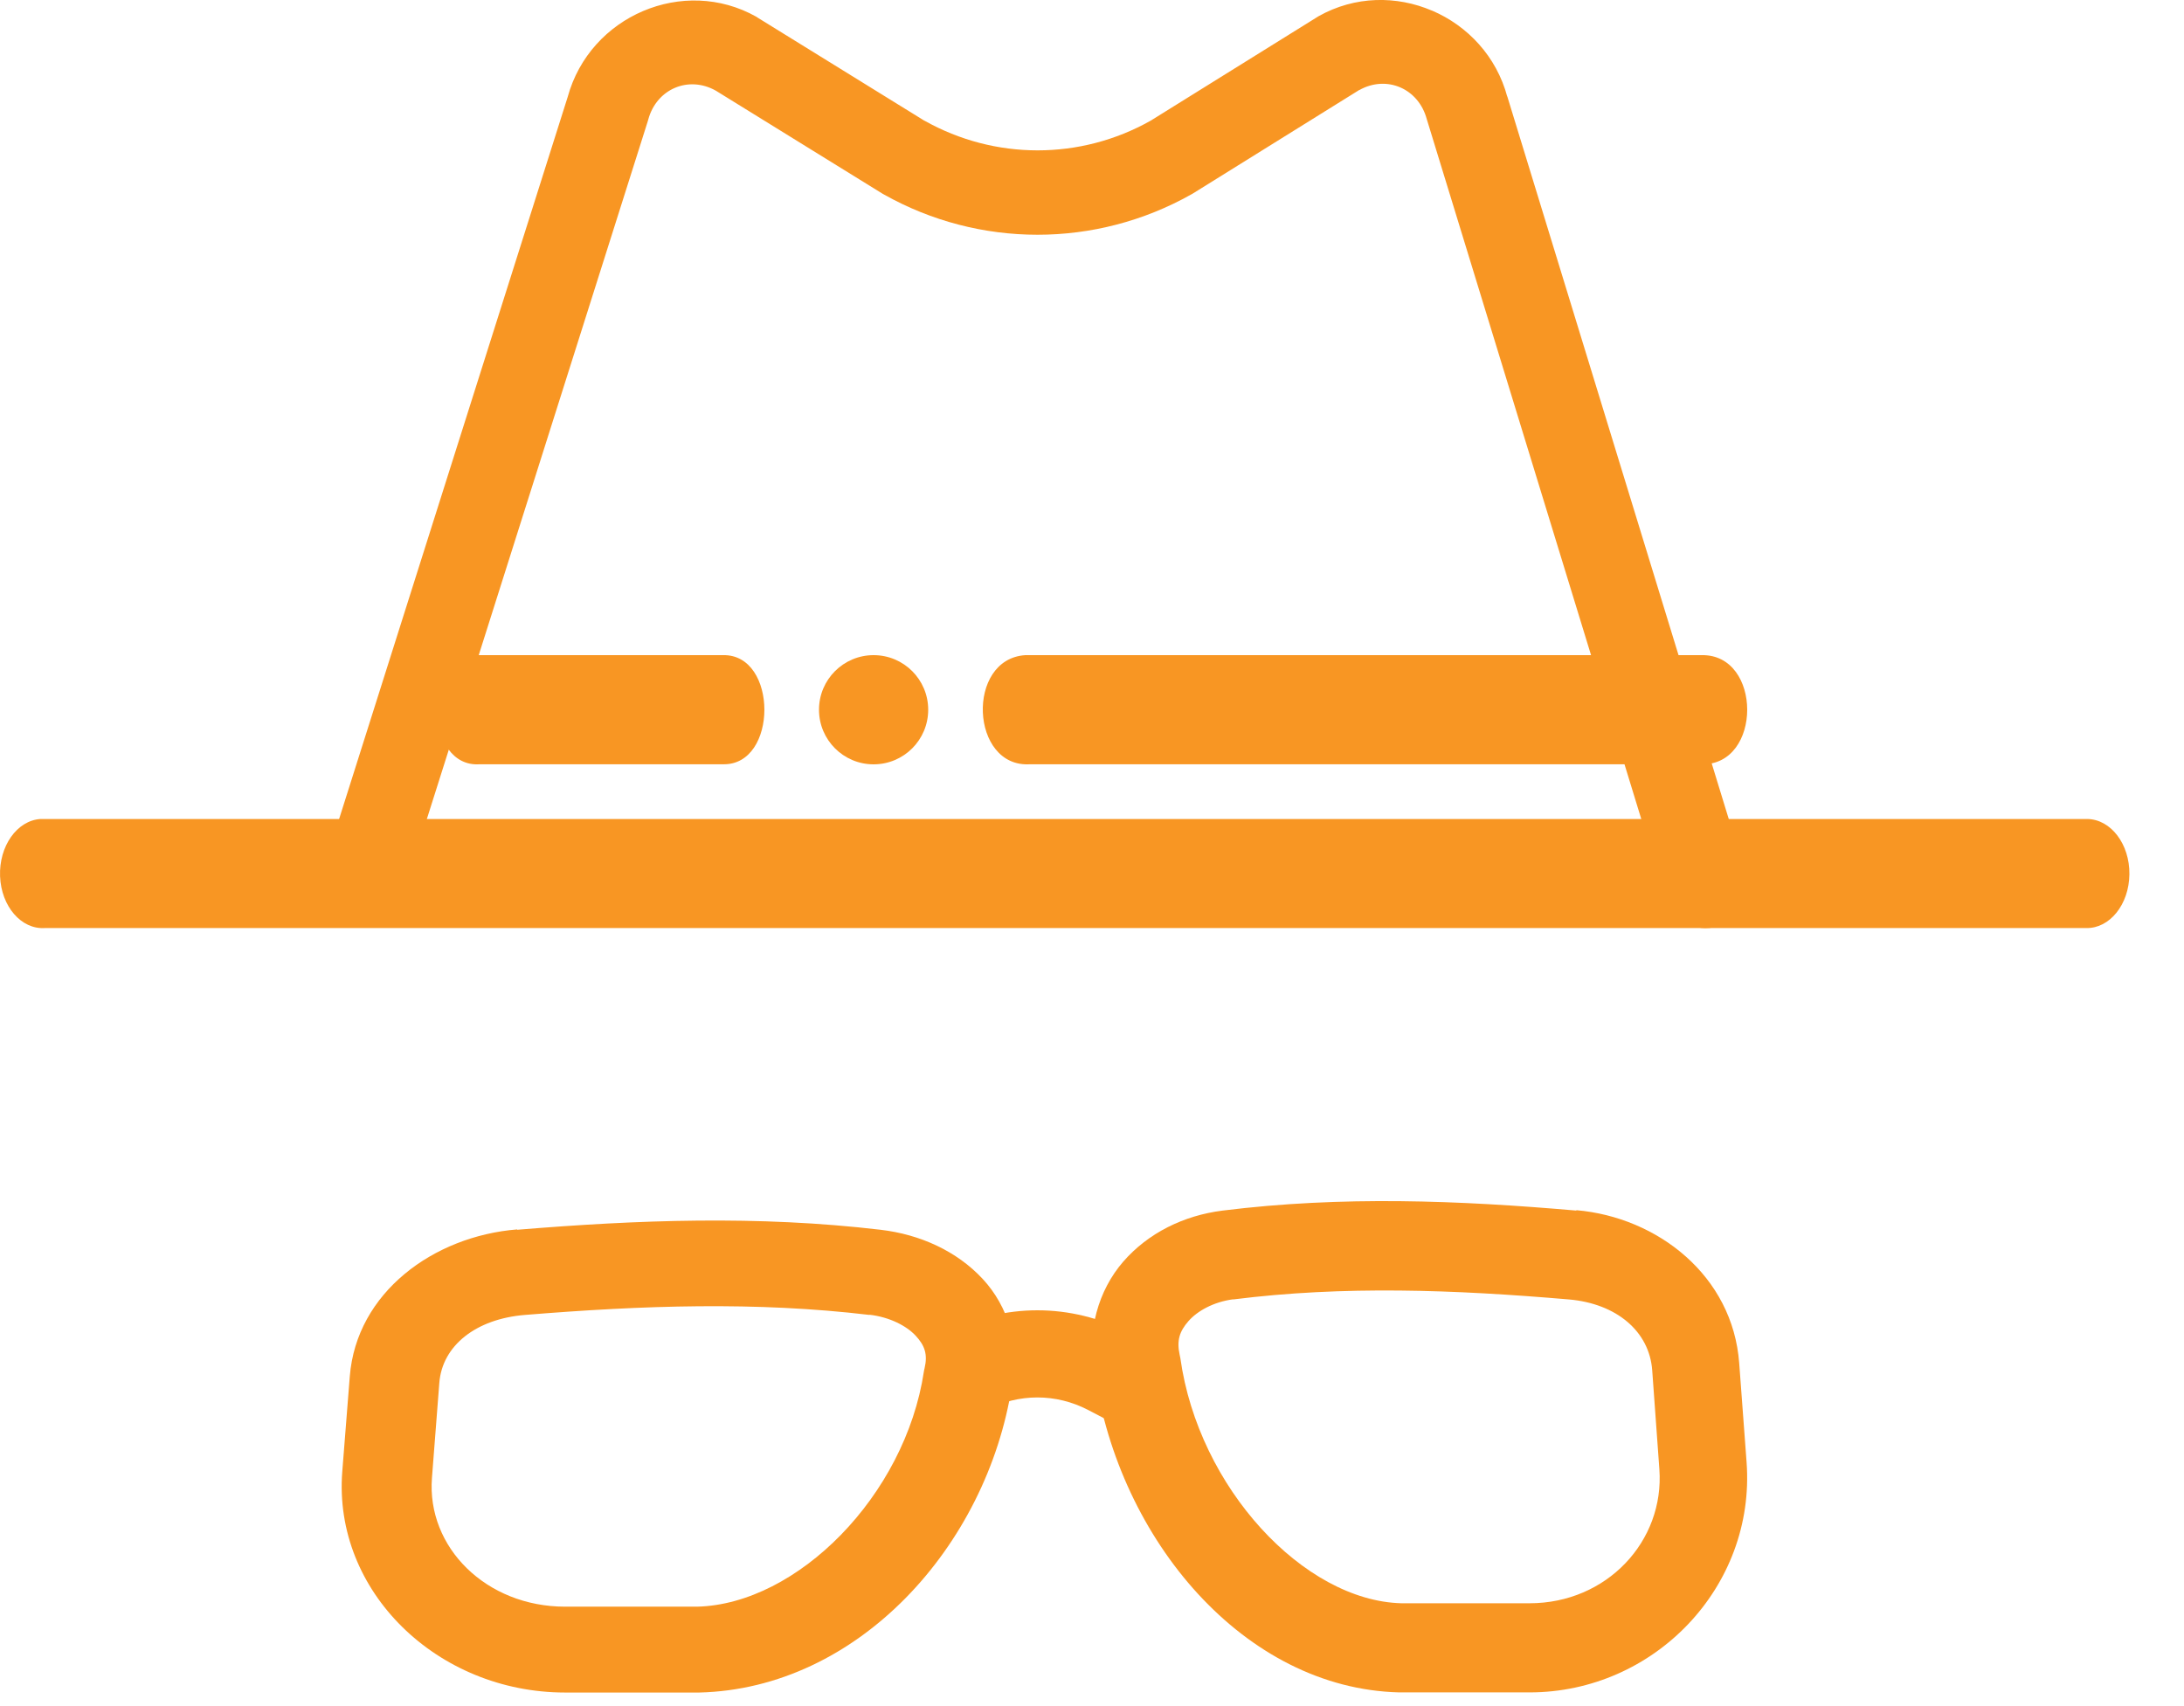
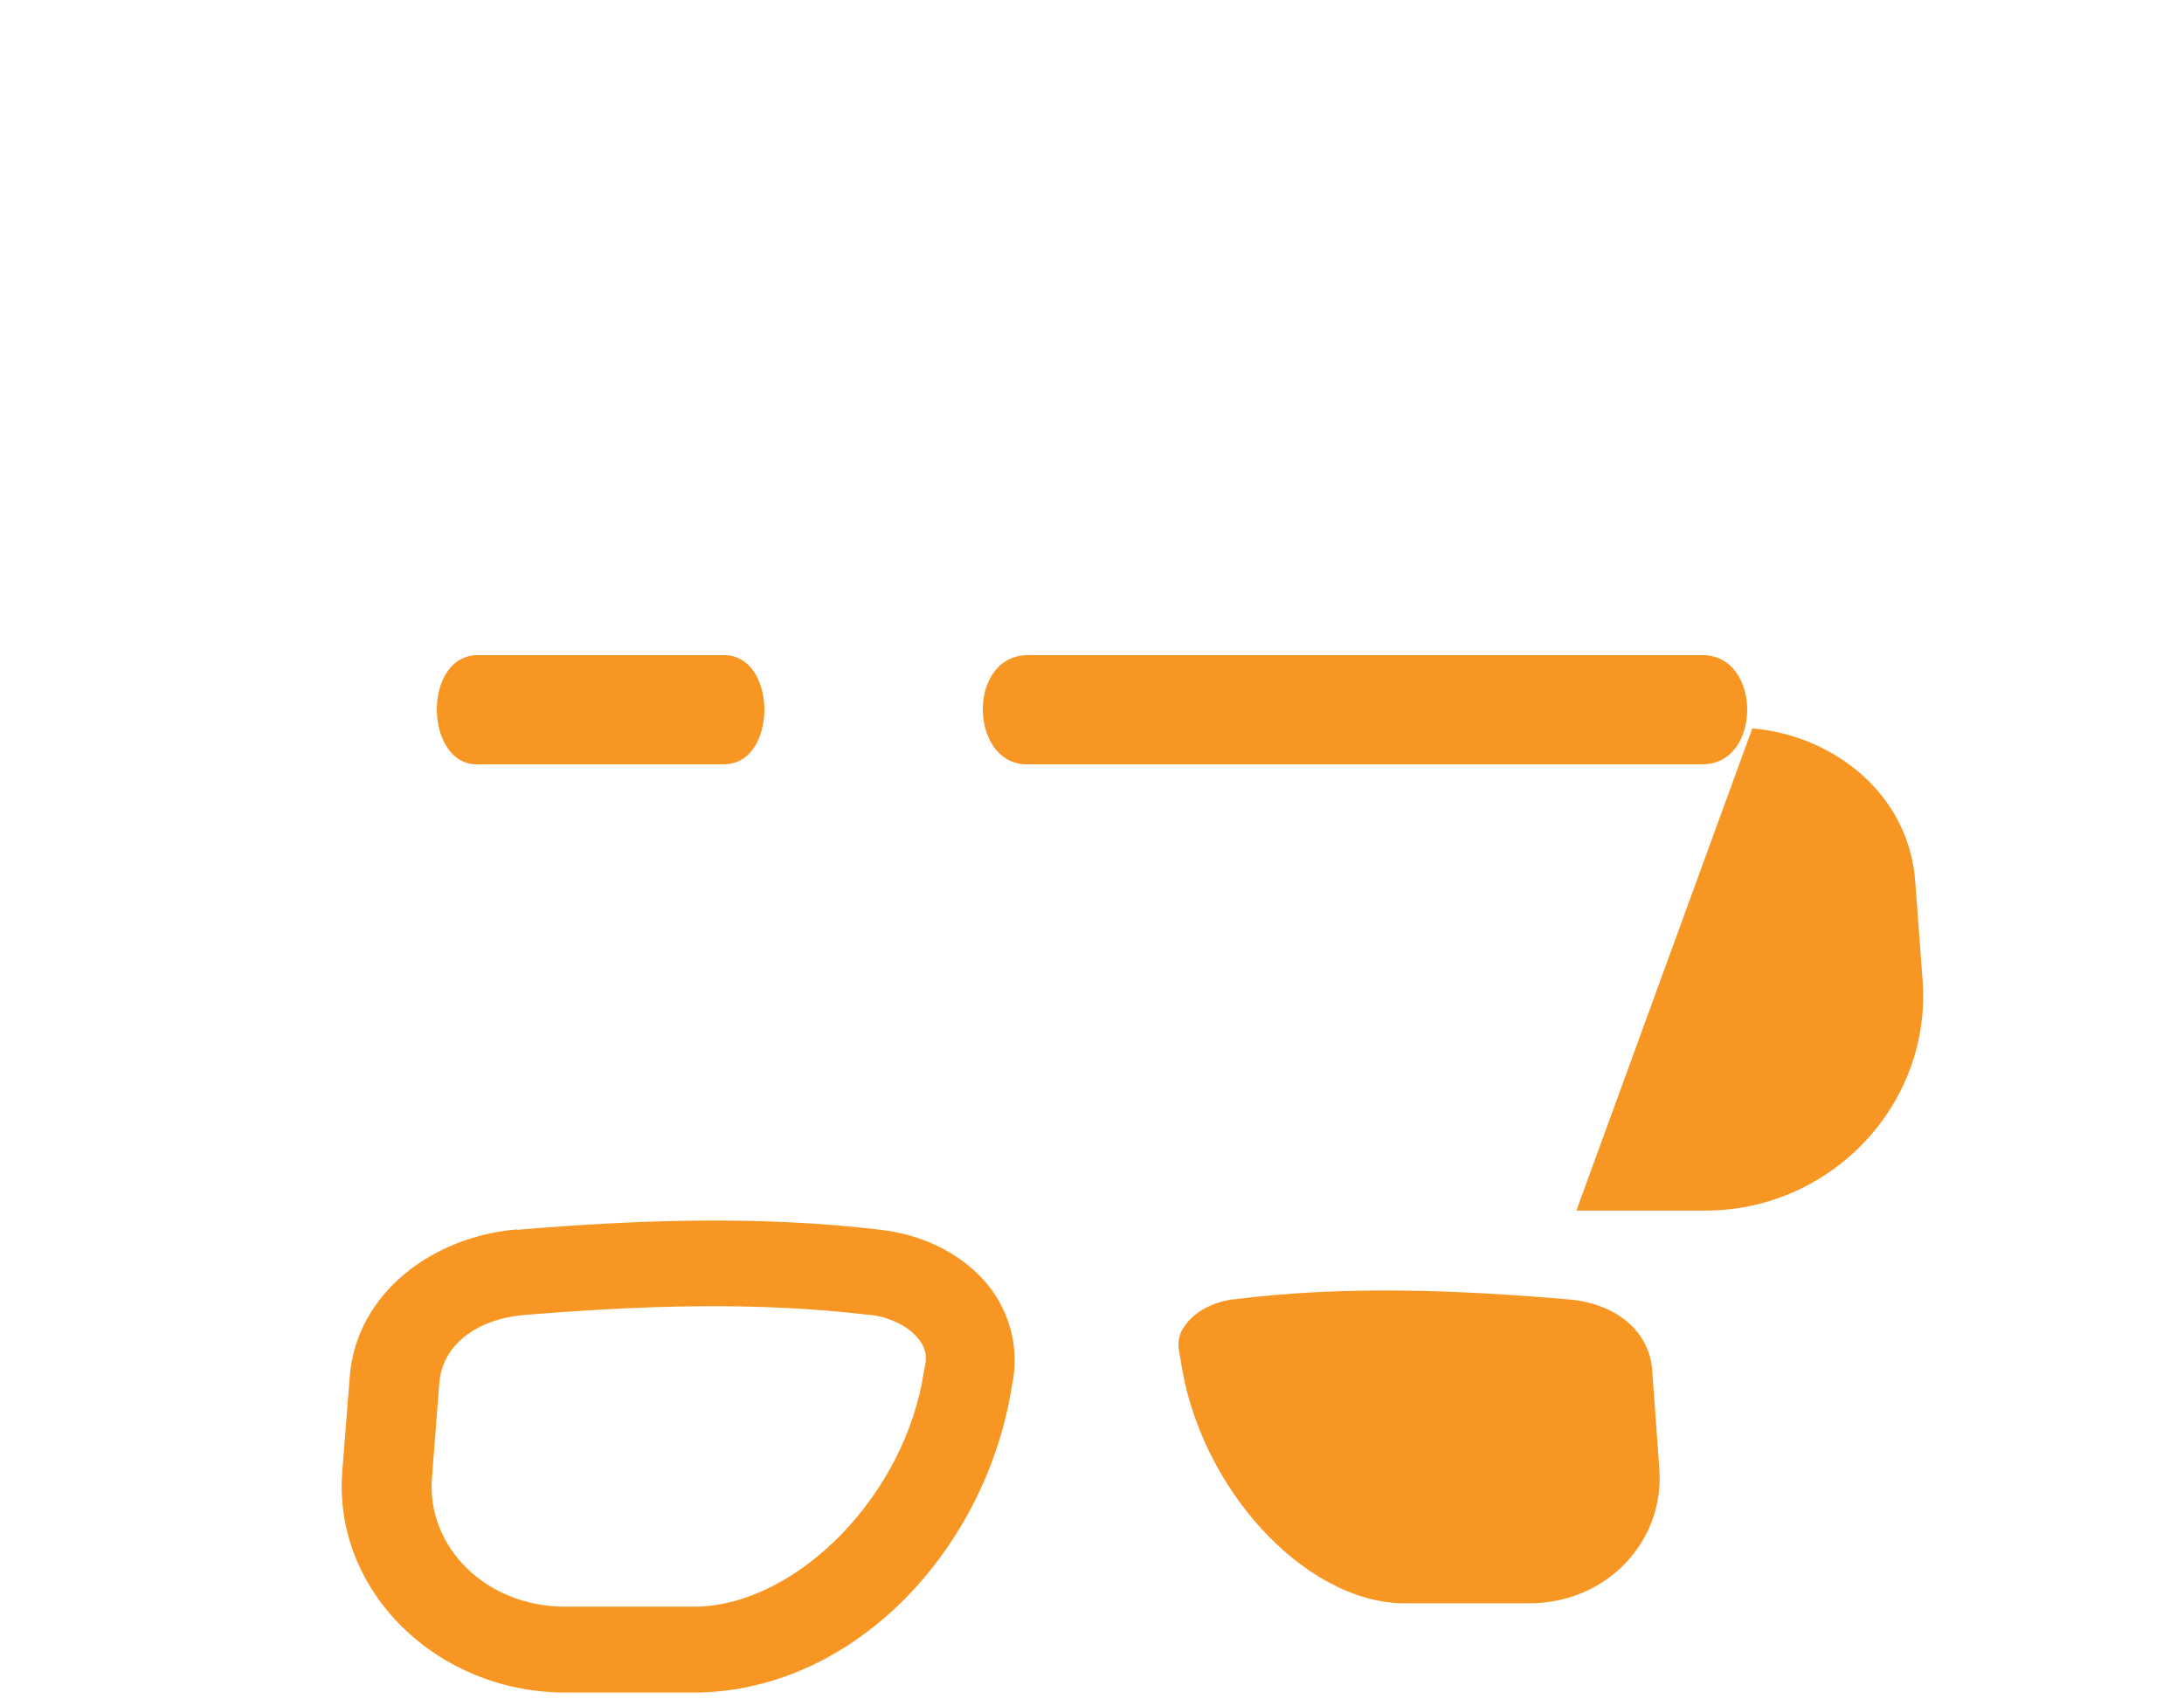
<svg xmlns="http://www.w3.org/2000/svg" height="25" viewBox="0 0 32 25" width="32">
  <g fill="#f89623" fill-rule="evenodd">
    <path d="m15.024 9.6c-.875.054-.809 1.653.067 1.599h9.843c.888.016.888-1.614 0-1.599z" />
-     <path d="m.593 12.001c-.344.022-.609.398-.592.839.017.441.31.781.655.759h.001 29.911c.344.007.627-.346.632-.788.005-.441-.27-.804-.615-.81h-.017-29.911c-.021-.001-.042-.001-.064 0" />
-     <path d="m20.982.156c-.518-.222-1.128-.219-1.663.082-.008.005-.016.01-.024.015l-2.435 1.515c-1.031.581-2.284.58-3.315 0h-.002l-2.438-1.507c-.007-.005-.014-.01-.022-.015-1.067-.601-2.439-.015-2.765 1.174l-3.487 11.016c-.104.325.073.674.395.779.322.105.667-.073.77-.398 0-.001.001-.002.001-.003l3.495-11.04c.003-.008.005-.017.007-.025.123-.448.591-.645.99-.42l2.438 1.507c.007.004.014.008.021.012 1.4.789 3.107.789 4.508 0 .007-.004.014-.008.021-.012l2.438-1.517h.003c.4-.223.867-.022.987.427.002.007.005.015.007.022l3.492 11.395c.099.327.441.51.764.41.323-.1.505-.446.406-.773-0-.002-.001-.003-.001-.005l-3.492-11.395.005.022c-.159-.598-.584-1.044-1.102-1.266z" />
-     <path d="m15.2 19.2c-.457 0-.915.11-1.332.327l-.268.137.592 1.136.265-.14c.47-.244 1.015-.244 1.485 0l.268.14.59-1.136-.268-.137c-.417-.217-.875-.327-1.332-.327" />
    <path d="m12.74 19.265c.298.035.543.164.676.307.133.143.179.272.131.477-.004.015-.008.031-.01.047-.274 1.821-1.857 3.412-3.325 3.447h-1.93c-1.163 0-2.032-.874-1.953-1.887l.108-1.393c.043-.546.537-.937 1.254-.995 1.73-.141 3.387-.198 5.05 0zm-5.163-1.25c-1.225.099-2.355.924-2.452 2.155l-.11 1.393c-.137 1.755 1.392 3.238 3.266 3.238h1.946c.006 0.0.012 0.0.018 0 2.327-.056 4.215-2.143 4.582-4.496.128-.582-.058-1.166-.429-1.565-.377-.405-.911-.651-1.496-.72-1.799-.212-3.554-.146-5.324 0z" />
-     <path d="m18.068 19.041c1.619-.204 3.234-.144 4.919 0 .698.06 1.179.468 1.221 1.036l.105 1.451c.077 1.054-.769 1.965-1.902 1.965h-1.878c-1.43-.037-2.972-1.693-3.238-3.589-.003-.016-.006-.032-.01-.049-.047-.213-.002-.347.128-.496.129-.148.367-.282.655-.32zm5.029-1.302c-1.723-.15-3.432-.218-5.184 0-.57.072-1.09.328-1.456.749-.361.416-.542 1.024-.418 1.63.357 2.451 2.195 4.624 4.461 4.681.006 0.0.012 0.0.018 0h1.893c1.825 0 3.314-1.544 3.18-3.372l-.108-1.451c-.094-1.281-1.194-2.14-2.387-2.243z" />
+     <path d="m18.068 19.041c1.619-.204 3.234-.144 4.919 0 .698.06 1.179.468 1.221 1.036l.105 1.451c.077 1.054-.769 1.965-1.902 1.965h-1.878c-1.43-.037-2.972-1.693-3.238-3.589-.003-.016-.006-.032-.01-.049-.047-.213-.002-.347.128-.496.129-.148.367-.282.655-.32zm5.029-1.302h1.893c1.825 0 3.314-1.544 3.18-3.372l-.108-1.451c-.094-1.281-1.194-2.14-2.387-2.243z" />
    <path d="m6.966 9.6c-.793.054-.733 1.653.06 1.599h3.57c.805.016.805-1.614 0-1.599z" />
-     <path d="m12 10.4c0 .442.358.8.8.8.442 0 .8-.358.8-.8 0-.442-.358-.8-.8-.8-.442 0-.8.358-.8.8" />
  </g>
</svg>